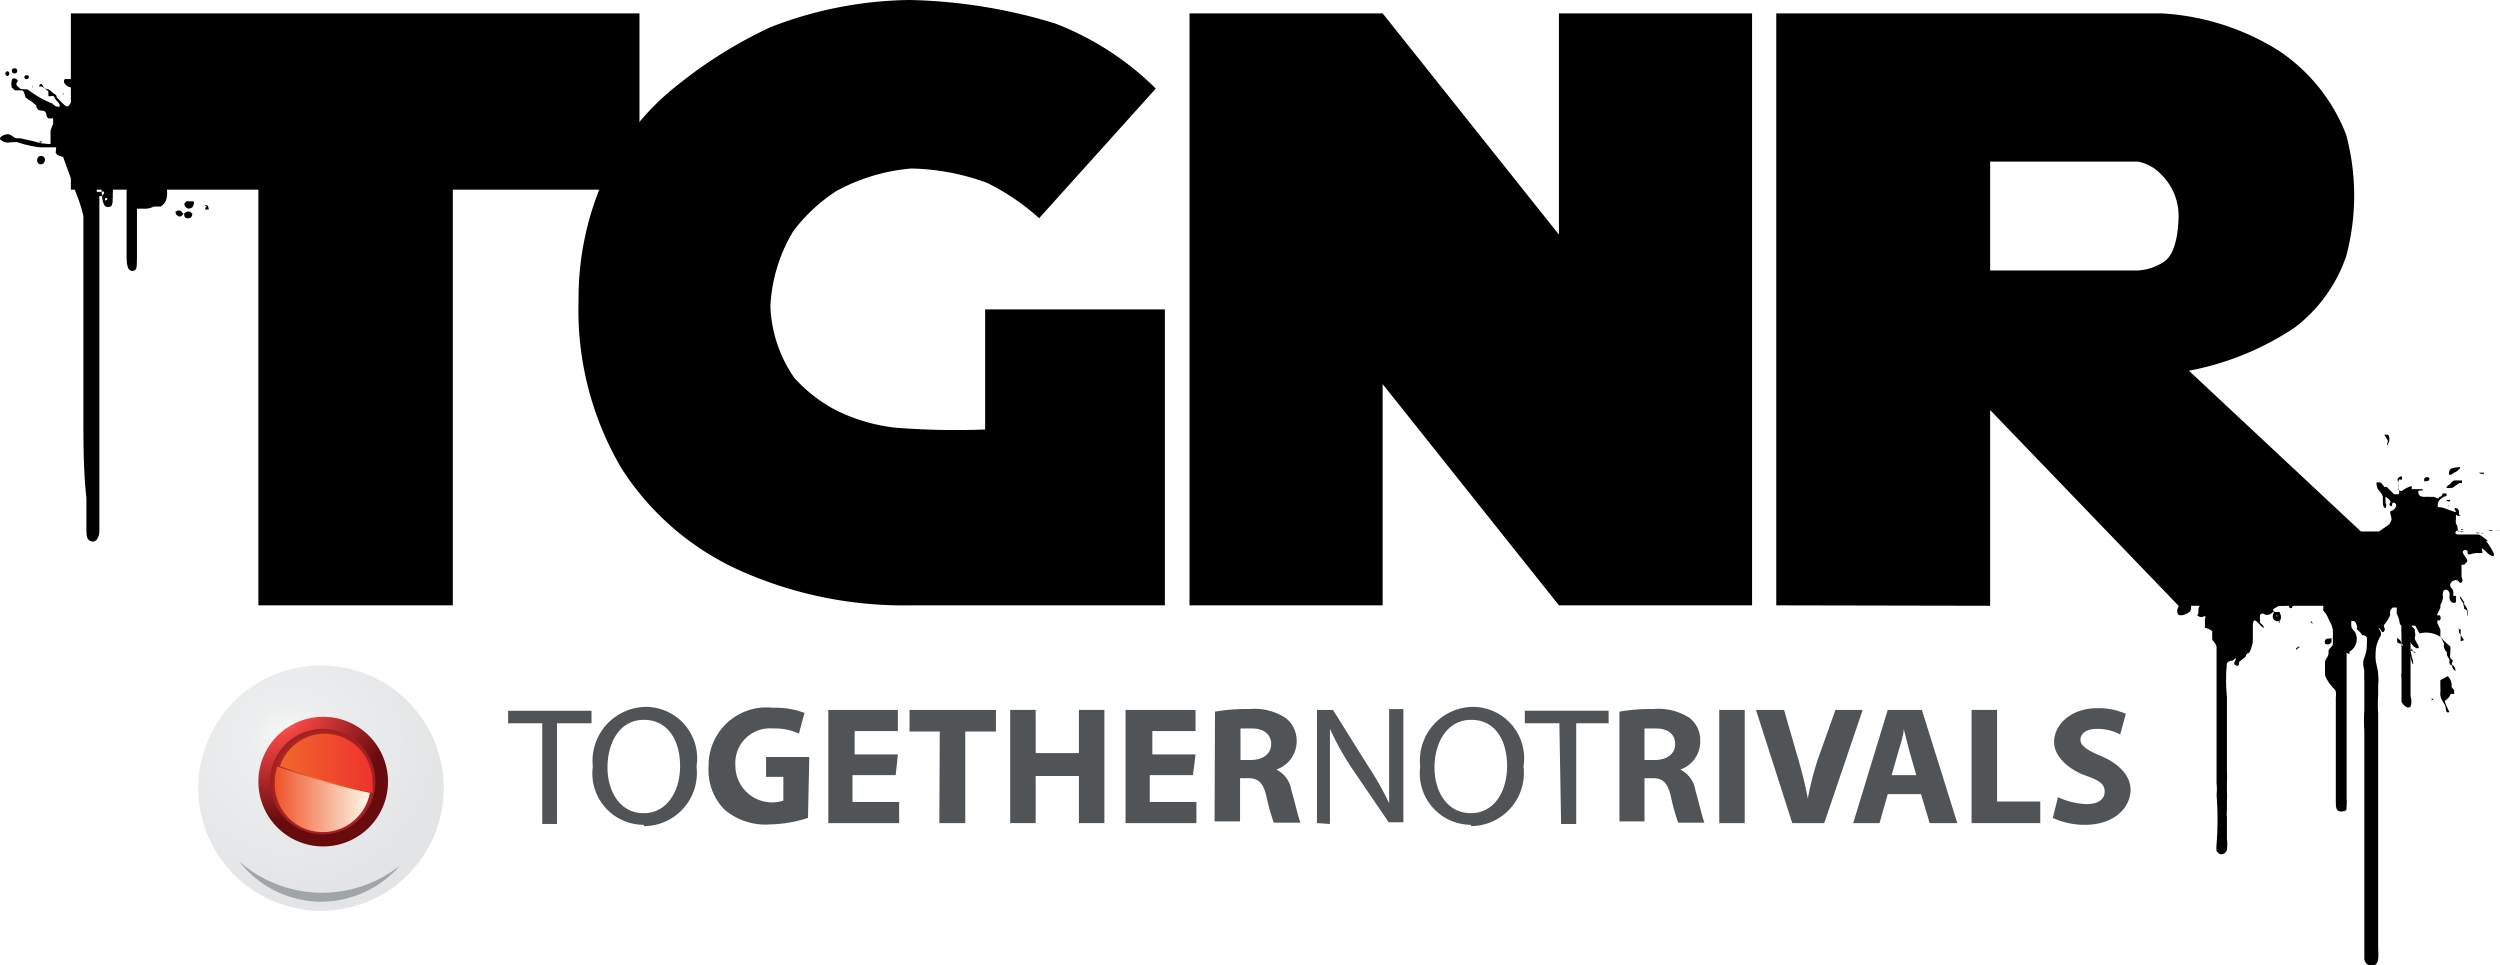
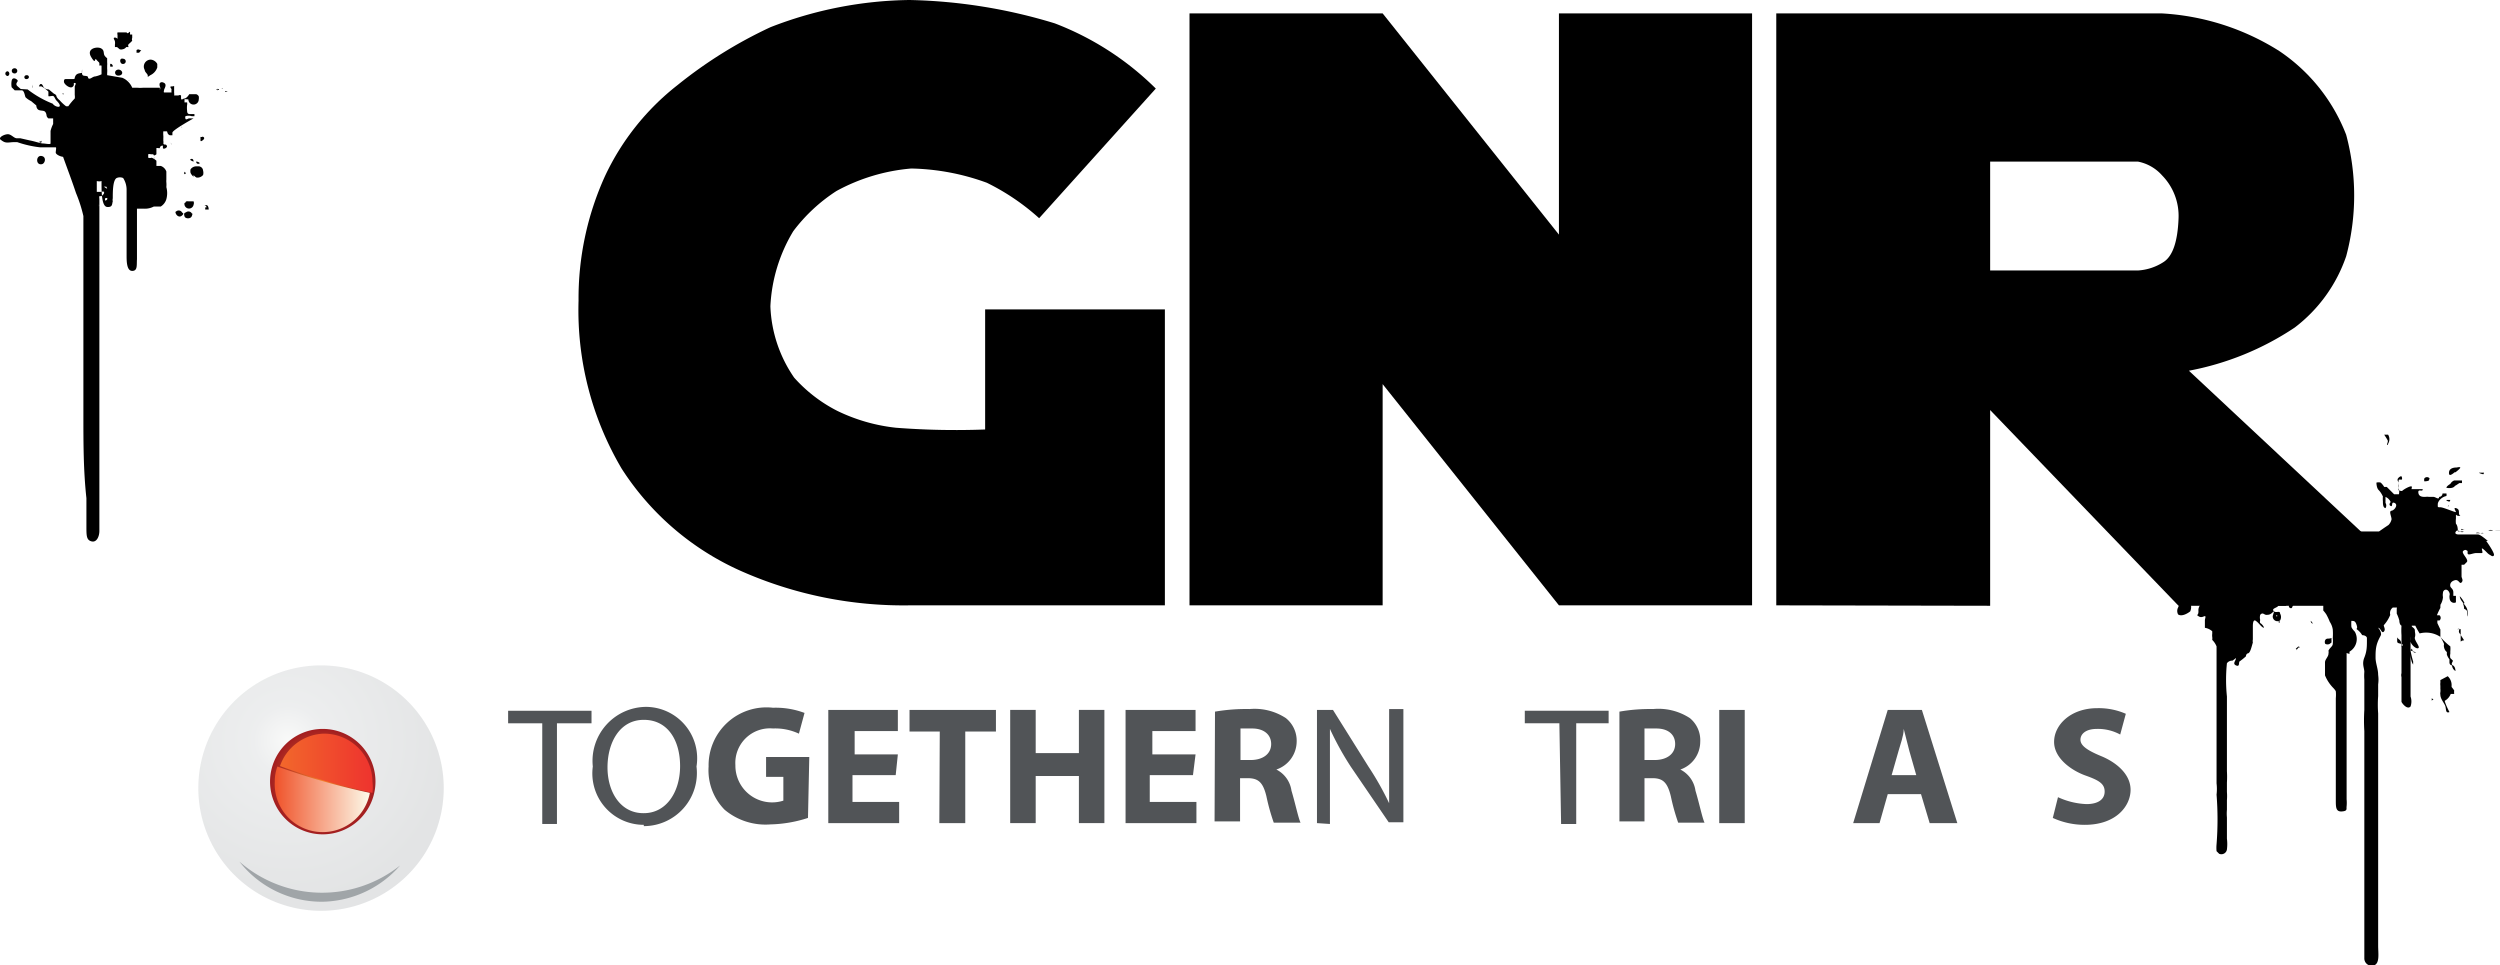
<svg xmlns="http://www.w3.org/2000/svg" id="Vrstva_1" data-name="Vrstva 1" viewBox="0 0 57.86 22.34">
  <defs>
    <style>.cls-1{opacity:0.39;fill:url(#radial-gradient);}.cls-2{fill:#a0a5a8;}.cls-3{fill:url(#radial-gradient-2);}.cls-4{fill:url(#radial-gradient-3);}.cls-5{fill:url(#linear-gradient);}.cls-6{fill:url(#linear-gradient-2);}.cls-7{fill:#515457;}.cls-8{fill-rule:evenodd;}</style>
    <radialGradient id="radial-gradient" cx="21.19" cy="42.4" r="3.72" gradientUnits="userSpaceOnUse">
      <stop offset="0.01" stop-color="#edeeec" />
      <stop offset="0.22" stop-color="#cfd2d4" />
      <stop offset="1" stop-color="#b6b9bb" />
    </radialGradient>
    <radialGradient id="radial-gradient-2" cx="20.72" cy="41.34" r="2.95" gradientUnits="userSpaceOnUse">
      <stop offset="0.01" stop-color="#f8abab" />
      <stop offset="0.35" stop-color="#ef4442" />
      <stop offset="1" stop-color="#670b0e" />
    </radialGradient>
    <radialGradient id="radial-gradient-3" cx="21.99" cy="43.35" r="1.22" gradientUnits="userSpaceOnUse">
      <stop offset="0" stop-color="#f5802b" />
      <stop offset="0.4" stop-color="#d65b27" />
      <stop offset="1" stop-color="#a21d20" />
    </radialGradient>
    <linearGradient id="linear-gradient" x1="20.88" y1="43.73" x2="23.11" y2="43.73" gradientUnits="userSpaceOnUse">
      <stop offset="0.01" stop-color="#f0542b" />
      <stop offset="1" stop-color="#fdfcec" />
    </linearGradient>
    <linearGradient id="linear-gradient-2" x1="20.88" y1="42.92" x2="23.11" y2="42.92" gradientUnits="userSpaceOnUse">
      <stop offset="0.01" stop-color="#f26a2b" />
      <stop offset="1" stop-color="#ee342e" />
    </linearGradient>
  </defs>
  <title>05</title>
  <path class="cls-1" d="M24.79,43.49A2.84,2.84,0,1,1,22,40.66,2.84,2.84,0,0,1,24.79,43.49Z" transform="translate(-14.52 -25.26)" />
  <path class="cls-2" d="M20.06,45.2a2.42,2.42,0,0,0,1.92.93,2.44,2.44,0,0,0,1.8-.84,2.9,2.9,0,0,1-3.72-.09Z" transform="translate(-14.52 -25.26)" />
-   <path class="cls-3" d="M22,44.85a1.5,1.5,0,1,1,1.5-1.5,1.5,1.5,0,0,1-1.5,1.5Z" transform="translate(-14.52 -25.26)" />
  <path class="cls-4" d="M23.21,43.35A1.22,1.22,0,1,1,22,42.13,1.22,1.22,0,0,1,23.21,43.35Z" transform="translate(-14.52 -25.26)" />
  <path class="cls-5" d="M20.88,43.35a1.11,1.11,0,0,0,2.2.26A16.09,16.09,0,0,1,20.94,43,1,1,0,0,0,20.88,43.35Z" transform="translate(-14.52 -25.26)" />
  <path class="cls-6" d="M22,42.24a1.11,1.11,0,0,0-1,.75,16.09,16.09,0,0,0,2.14.62,1.09,1.09,0,0,0,0-.26A1.12,1.12,0,0,0,22,42.24Z" transform="translate(-14.52 -25.26)" />
-   <path d="M29.32,25.57v4.08H25v9.62H20.5V29.65H16.16V25.57Z" transform="translate(-14.52 -25.26)" />
  <path d="M37.32,35.2V32.42h4.16v6.85H35.59a9.29,9.29,0,0,1-3.91-.79,6.34,6.34,0,0,1-2.77-2.37,7.21,7.21,0,0,1-1-3.89,6.84,6.84,0,0,1,.61-2.88,5.79,5.79,0,0,1,1.68-2.11,10.43,10.43,0,0,1,2.15-1.34,9.14,9.14,0,0,1,3.22-.63,12.31,12.31,0,0,1,3.36.54,6.73,6.73,0,0,1,2.34,1.51l-2.7,3a5.27,5.27,0,0,0-1.21-.82,5.38,5.38,0,0,0-1.75-.33,4.38,4.38,0,0,0-1.73.52,3.88,3.88,0,0,0-1,.93,3.69,3.69,0,0,0-.53,1.74A3.1,3.1,0,0,0,32.9,34a3.4,3.4,0,0,0,1,.77,4.11,4.11,0,0,0,1.36.39A18,18,0,0,0,37.32,35.2Z" transform="translate(-14.52 -25.26)" />
  <path d="M42.05,39.27V25.57h4.47l4.08,5.12V25.57h4.47v4.08h0v9.62H50.6l-4.08-5.12v5.12Z" transform="translate(-14.52 -25.26)" />
  <path d="M55.63,39.27V25.57h8.92a5.68,5.68,0,0,1,2.72.87,4.12,4.12,0,0,1,1.55,1.94,5.43,5.43,0,0,1,0,2.81,3.49,3.49,0,0,1-1.19,1.65,6.6,6.6,0,0,1-2.45,1L71,39.28H64.94l-4.36-4.53v4.53ZM60.58,29v2.52H64a1.22,1.22,0,0,0,.6-.2c.21-.14.32-.48.34-1a1.34,1.34,0,0,0-.38-1A1,1,0,0,0,64,29Z" transform="translate(-14.52 -25.26)" />
  <path class="cls-7" d="M27.07,42h-.79v-.29h1.93V42h-.8v2.33h-.34Z" transform="translate(-14.52 -25.26)" />
  <path class="cls-7" d="M29.42,44.35A1.19,1.19,0,0,1,28.24,43a1.25,1.25,0,0,1,1.22-1.38A1.19,1.19,0,0,1,30.64,43a1.23,1.23,0,0,1-1.22,1.38Zm0-.27c.53,0,.84-.5.84-1.09s-.28-1.07-.84-1.07-.84.53-.84,1.1.3,1.06.83,1.06Z" transform="translate(-14.52 -25.26)" />
  <path class="cls-7" d="M33.22,44.19a3,3,0,0,1-.87.15A1.47,1.47,0,0,1,31.29,44a1.3,1.3,0,0,1-.37-1,1.34,1.34,0,0,1,1.49-1.36,1.9,1.9,0,0,1,.73.12l-.13.48a1.29,1.29,0,0,0-.6-.12.8.8,0,0,0-.87.85.85.85,0,0,0,1.11.82v-.55h-.4v-.46h1Z" transform="translate(-14.52 -25.26)" />
  <path class="cls-7" d="M35.25,43.2h-1v.62h1.08v.49H33.69V41.69H35.3v.49h-1v.54h1Z" transform="translate(-14.52 -25.26)" />
  <path class="cls-7" d="M36.27,42.19h-.7v-.5h2v.5h-.71v2.12h-.6Z" transform="translate(-14.52 -25.26)" />
  <path class="cls-7" d="M38.49,41.69v1h1v-1h.59v2.62h-.59V43.22h-1v1.09H37.9V41.69Z" transform="translate(-14.52 -25.26)" />
  <path class="cls-7" d="M42.13,43.2h-1v.62h1.08v.49H40.57V41.69h1.62v.49h-1v.54h1Z" transform="translate(-14.52 -25.26)" />
  <path class="cls-7" d="M42.64,41.73a4.27,4.27,0,0,1,.8-.06,1.32,1.32,0,0,1,.84.21.67.67,0,0,1,.25.55.69.69,0,0,1-.47.64h0a.65.65,0,0,1,.35.49c.09.3.16.64.21.74H44a4.74,4.74,0,0,1-.17-.61c-.08-.33-.19-.42-.44-.42h-.17v1h-.59Zm.59,1.12h.23c.3,0,.48-.15.48-.37s-.17-.36-.44-.36h-.27Z" transform="translate(-14.52 -25.26)" />
  <path class="cls-7" d="M45,44.31V41.69h.37L46.19,43a6.87,6.87,0,0,1,.48.85h0c0-.36,0-.67,0-1.08v-1.1H47v2.62h-.34L45.78,43a6.9,6.9,0,0,1-.48-.87h0c0,.33,0,.65,0,1.08v1.12Z" transform="translate(-14.52 -25.26)" />
-   <path class="cls-7" d="M48.56,44.35A1.19,1.19,0,0,1,47.39,43a1.24,1.24,0,0,1,1.21-1.38A1.19,1.19,0,0,1,49.78,43a1.23,1.23,0,0,1-1.21,1.38Zm0-.27c.54,0,.84-.5.84-1.09s-.27-1.07-.83-1.07-.85.53-.85,1.1.3,1.06.84,1.06Z" transform="translate(-14.52 -25.26)" />
  <path class="cls-7" d="M50.61,42h-.8v-.29h1.94V42H51v2.33h-.35Z" transform="translate(-14.52 -25.26)" />
  <path class="cls-7" d="M52,41.73a4.11,4.11,0,0,1,.78-.06,1.33,1.33,0,0,1,.85.21.66.66,0,0,1,.24.55.68.68,0,0,1-.46.64h0a.65.65,0,0,1,.35.49c.09.3.16.64.21.74h-.61a4.74,4.74,0,0,1-.17-.61c-.08-.33-.19-.42-.43-.42h-.18v1H52Zm.58,1.12h.23c.3,0,.48-.15.48-.37s-.16-.36-.44-.36h-.27Z" transform="translate(-14.52 -25.26)" />
  <path class="cls-7" d="M54.9,41.69v2.62h-.59V41.69Z" transform="translate(-14.52 -25.26)" />
-   <path class="cls-7" d="M56,44.31l-.84-2.62h.65l.32,1.11a9.22,9.22,0,0,1,.23.94h0a7,7,0,0,1,.24-.93L57,41.69h.63l-.89,2.62Z" transform="translate(-14.52 -25.26)" />
  <path class="cls-7" d="M58.21,43.64l-.19.67h-.61l.8-2.62H59l.82,2.62h-.64l-.2-.67Zm.66-.44-.16-.56-.13-.51h0c0,.16-.08.36-.12.51l-.16.56Z" transform="translate(-14.52 -25.26)" />
-   <path class="cls-7" d="M60.15,41.69h.59v2.12h1v.5H60.15Z" transform="translate(-14.52 -25.26)" />
  <path class="cls-7" d="M62.15,43.71a1.73,1.73,0,0,0,.66.16c.27,0,.42-.11.42-.29s-.13-.26-.44-.37-.73-.39-.73-.78.38-.78,1-.78a1.56,1.56,0,0,1,.66.13l-.13.48a1.08,1.08,0,0,0-.54-.13c-.26,0-.38.12-.38.25s.14.24.48.38.68.41.68.78-.33.81-1.06.81a1.77,1.77,0,0,1-.74-.16Z" transform="translate(-14.52 -25.26)" />
  <path class="cls-8" d="M67.8,38.44s0,.09.06.07S67.84,38.42,67.8,38.44Zm-.74-.06s0,.06.08.08l.12,0h.07c.06,0,.13,0,.18,0l.1,0a.13.13,0,0,1,.1,0,.07.07,0,0,1,0-.09s0-.09,0-.14,0,0,0-.06a.09.09,0,1,0-.1-.15s0,.06,0,.08-.1,0-.13,0,0,0,0,0l-.07,0c-.06,0-.13,0-.2,0v0s-.06,0-.07,0-.08.07-.13.1a.15.15,0,0,1,0,.07C67,38.29,67,38.34,67.06,38.38Zm.69.1s0,0,0,0S67.77,38.45,67.75,38.48Zm1.32-2.24s0,0,0,0S69.05,36.26,69.07,36.24Zm-2,2.78v0s0,0,.07,0A.08.08,0,0,0,67.08,39Zm-.87-.62c.05.08.17,0,.11-.09S66.16,38.34,66.21,38.4Zm5-1.45s0,0,0,0h0S71.19,36.94,71.17,37ZM67,39s0,0,0,0S67,39.05,67,39Zm2.12-3.44s0,0,0,0A0,0,0,1,0,69.14,35.6Zm-1.93,3.25a.08.08,0,0,0,.08,0s0,0,0,0,0-.07,0-.1-.16-.07-.2,0A.1.1,0,0,0,67.21,38.85ZM72,37.6a.07.07,0,0,0-.06,0s-.08,0-.12,0h0C71.87,37.56,71.92,37.62,72,37.6Zm-.65-1.41s.12-.09.11-.11-.07,0-.09,0-.16,0-.17.11S71.27,36.24,71.33,36.19Zm0,.31s0,0,.09-.06h.06l0,0h0a0,0,0,0,0,0-.06s-.13,0-.18,0h0a.18.18,0,0,0-.09.08s0,0,0,0-.09.05-.09.09h0C71.26,36.57,71.32,36.54,71.34,36.5Zm.14,1a.13.13,0,0,0,.08,0S71.51,37.52,71.48,37.53Zm.52-1.3s-.08,0-.11,0S72,36.25,72,36.23Zm-1.26.13a.08.08,0,0,0-.12,0,.11.11,0,0,0,0,.07S70.75,36.4,70.74,36.36Zm.48.5s0,0-.07,0S71.22,36.89,71.22,36.86Zm-1.44-1.3a.2.2,0,0,0,0-.21s-.09,0-.09,0,.06.09.08.13S69.74,35.56,69.78,35.56ZM66.2,38.29s0,0,0,0S66.19,38.31,66.2,38.29Zm1,1.21c0,.06.06,0,0,0Zm4.9-1.72c-.06-.05-.19-.16-.24-.15l-.07,0h-.22l0,0c-.06,0-.1,0-.15,0s0,0,0,0-.11,0-.06-.07.12.06.18,0,0,0,0,0a0,0,0,0,0,0,0h0c-.06,0-.09,0-.12,0s0-.11-.06-.18a.53.53,0,0,1,0-.12s0,0,0-.06,0,0,.07,0,0,0,0-.06,0-.1-.07-.12,0,.07,0,.09S71.07,37,71,37s-.06,0-.06-.07.09-.17.2-.19a.14.14,0,0,0,0-.06s-.06,0-.09,0a.08.08,0,0,1-.08.08c0,.08-.08,0-.13,0h0l-.1,0a.32.32,0,0,0-.09,0c-.06,0-.15,0-.16-.1s.11,0,.1-.08l-.09,0a0,0,0,0,0,0,0s-.14,0-.16,0,0,0,0-.05-.18.05-.21.08-.07,0-.09,0,0-.1,0-.15l0,0a.15.15,0,0,1,0-.1s.08,0,.07,0a.09.09,0,0,0,0-.05s0-.06-.07,0,0,.1,0,.15a.17.17,0,0,0,0,.12.25.25,0,0,1,0,.12s-.09,0-.11,0,0,0,0,0-.07-.07-.11-.11,0,0-.06-.06l-.06,0a.44.44,0,0,0-.08-.1.17.17,0,0,0-.1,0s0,.12.05.17.08.11.1.15l0,0a.52.52,0,0,0,0,.11c0,.06,0,.15.06.16a.11.11,0,0,0,0-.12s0-.1,0-.14a.23.23,0,0,1,.12.12s-.06.06,0,.09,0-.11.09-.07,0,.17-.07.18,0,.13,0,.2a.27.27,0,0,1-.07.13l-.09.06-.13.09s-.09,0-.14,0H69.1l-.09,0s-.07,0-.11,0-.05.08-.1.08.15-.15.1-.22-.1,0-.12.07-.11,0-.15.09a.51.51,0,0,0-.11.22.22.22,0,0,1-.18,0c-.08,0-.15,0-.23,0s-.13,0-.1,0,0,0,.07,0a1.71,1.71,0,0,0,.32,0s.09,0,.13,0a.11.11,0,0,0,.08,0l0,0s0,0,0,0,0,0-.09,0,.06,0,.07.07,0,.06-.08.08,0,0,0,.05l0,0a.7.7,0,0,0,0,.14s-.06,0,0,0,0,0,.06,0,0,0,0,.07.07,0,.11.06h0s0,0,0,0,0,0-.06,0,0,0,.08.07,0,.07-.08.08-.1,0-.16,0,0,0,0,.06,0,0-.08.06a.08.08,0,0,1,0,0l-.12,0,0,0-.07,0s0,.06,0,.07-.07,0-.11,0l0,0s-.09,0-.11-.07,0-.06,0-.06.09.12,0,.17a.46.46,0,0,1-.1,0,.75.75,0,0,0-.13.06,1,1,0,0,1-.09.1l-.1,0a.2.2,0,0,0-.13,0s-.1.06-.16.06,0,.05,0,.07-.07,0-.11,0,0,.05-.06.05-.06-.07-.1-.05a.23.23,0,0,1-.13-.17s-.07,0-.09,0,.06-.07.08-.11a.33.33,0,0,0,0-.14s-.08-.06-.13-.08a.13.13,0,0,0,0-.12.14.14,0,0,0-.19,0s0,.05,0,.08,0,0,0,.06a.57.57,0,0,1-.13,0s-.08,0-.11,0,.14,0,.2,0,0,.08,0,.12a.08.08,0,0,1,0,0,1,1,0,0,1,.07.25s-.08.07-.14.07a.14.14,0,0,1-.07.06.23.23,0,0,0-.12,0,.16.16,0,0,0-.07.07s0,0,0,.06-.12,0-.18,0a2,2,0,0,1-.23.06c-.14-.12-.36.1-.35.24s-.07.08,0,.13.12,0,.15,0,0,.06,0,.1,0,.08,0,.11l0,0s0,0,0,.06,0,0,0,0a.34.34,0,0,1,.17.08.08.08,0,0,1,0,0v0s0,0,0,.06a.25.25,0,0,0,0,.07.25.25,0,0,1,0,.07.44.44,0,0,1,.1.15s0,.12,0,.18,0,.29,0,.37,0,.39,0,.56V42c0,.07,0,.16,0,.23,0,.24,0,.46,0,.69v.47a1.1,1.1,0,0,1,0,.26,7.4,7.4,0,0,1,0,1.15.85.85,0,0,0,0,.16l.06.06a.13.13,0,0,0,.18-.1,1,1,0,0,0,0-.25c0-.12,0-.27,0-.37v-.12a1,1,0,0,1,0-.18s0-.08,0-.11v-.11a1.23,1.23,0,0,0,0-.19s0-.08,0-.12v-.1a2.26,2.26,0,0,0,0-.26s0,0,0,0,0-.3,0-.43V42c0-.22,0-.41,0-.62a3.74,3.74,0,0,1,0-.77.15.15,0,0,1,.13-.06l.08-.06,0,0c0,.06-.09.13,0,.17s.06-.06.08-.09a1.58,1.58,0,0,0,.15-.12s0-.06.05-.07.08-.15.11-.25a.17.17,0,0,1,0-.07s0-.07,0-.1,0-.07,0-.1,0-.06,0-.1,0-.18.07-.13.1.11.16.15,0-.07-.06-.1a.11.11,0,0,1,0-.07.24.24,0,0,1,0-.12c.06-.07.09,0,.14,0s.09,0,.15-.06,0,.06,0,.1a.11.11,0,0,0,.17.09.16.16,0,0,0,0-.16c0-.08-.1,0-.15-.06s.08-.07.11-.12,0,0,0,0l.09,0s0,0,.07,0,0,0,0-.05.09-.06.11,0,0,0,0,0,0,0,0,0,0,0,0,0-.06.07,0,.1.05-.05.08-.07A1,1,0,0,0,68,39.1c0-.06,0-.12.11-.1a.27.27,0,0,0,.1.16.21.21,0,0,1,.08.06s0,.11,0,.17a.71.71,0,0,1,.07.09,1.38,1.38,0,0,1,.08.17.45.45,0,0,1,.07.18,1.41,1.41,0,0,1,0,.2.56.56,0,0,1,0,.13c0,.06-.07.09-.1.16a.17.17,0,0,1,0,.07c0,.07-.08.13-.08.2s0,.11,0,.17,0,.09,0,.13a.9.9,0,0,0,.18.28s.06.06.07.09a.85.85,0,0,1,0,.16v.51c0,.46,0,.88,0,1.35,0,.15,0,.34,0,.5s0,.27.14.26.1-.06.11-.12a.86.86,0,0,0,0-.16v-.17c0-.37,0-.75,0-1.13s0-.87,0-1.28c0-.22,0-.42,0-.63,0,0,0-.12,0-.16s0,0,.07,0a.09.09,0,0,1,0-.05.34.34,0,0,0,.12-.46s-.08-.08-.08-.12a.93.93,0,0,1,0-.13l0,0c.06,0,.09,0,.12.09s0,.08,0,.1a.44.44,0,0,1,.13.14s.09,0,.11.06l0,.05c0,.15,0,.26-.06.41s0,.24,0,.33a1.15,1.15,0,0,0,0,.18c0,.12,0,.24,0,.36s0,.23,0,.34a4,4,0,0,0,0,.49v.27c0,.37,0,.73,0,1.1,0,.08,0,.15,0,.22s0,.26,0,.37v.14c0,.11,0,.22,0,.33,0,.43,0,.92,0,1.33s0,.81,0,1.16c0,.14,0,.23,0,.35a.17.17,0,0,0,.23.15c.13-.05.09-.28.09-.45s0-.45,0-.67v-.38c0-.36,0-.66,0-1s0-.38,0-.56,0-.17,0-.25,0-.22,0-.33,0-.33,0-.5,0-.13,0-.2,0-.17,0-.27c0-.27,0-.55,0-.82v-.4a2.71,2.71,0,0,1,0-.4l0-.27a.78.78,0,0,0,0-.22c0-.14-.06-.27-.06-.4s0-.25.06-.39.08-.12.06-.2a.33.33,0,0,0-.06-.1c.06,0,.08.14.13.09s0-.11,0-.15a.79.79,0,0,0,.15-.24.16.16,0,0,1,.06-.17s.08,0,.09,0,0,0,0,.06,0,.05,0,.08v0a1,1,0,0,1,.06.16s0,.1.05.12a0,0,0,0,0,0,0,1.64,1.64,0,0,0,0,.22s0,.11,0,.17c0,.23,0,.46,0,.71a.16.16,0,0,0,0,.09s0,.06,0,.09v0c0,.14,0,.26,0,.4s0,.06,0,.08.13.2.21.11a.35.35,0,0,0,0-.23v-.38c0-.15,0-.31,0-.47V40.4s0,0,0,0,0,.16.06.24h0s0,0,0-.07a2.27,2.27,0,0,1-.06-.25s0,0,0,0a.08.08,0,0,0,0,0c0-.11,0-.22,0-.33a.76.76,0,0,1,0,.11c0,.07.13.19.18.16s-.1-.18-.08-.25,0-.1,0-.16-.09-.08-.07-.11h.08a1.8,1.8,0,0,0,.1.18A.6.6,0,0,1,71,40a1.09,1.09,0,0,1,.08.15.09.09,0,0,1,0,.05s0,0,0,0,0,.1.07.15l0,.06a.39.39,0,0,0,.06.11s0,.06,0,.07,0,.06.06.07a.16.16,0,0,0,.08.13s0-.1-.06-.13,0-.08,0-.11l-.06-.06a.23.23,0,0,1,0-.1l0-.06s0,0,0,0l0,0a.49.49,0,0,0,0-.11A1.51,1.51,0,0,1,71,40L71,39.83l-.07-.15,0-.06h0s0,0,.05,0,0,0,0,0a.08.08,0,0,0,0-.12s0,0,0,0l0,0v0l-.06,0h0a1.3,1.3,0,0,1,.08-.17s0,0,0-.07a.39.39,0,0,0,.06-.18.28.28,0,0,1,0-.1l0,0a.06.06,0,0,1,0,0c0-.07.1-.12.15,0a.1.1,0,0,1,0,.07l0,0c0,.05,0,.12.06.15a.09.09,0,0,0,.09,0s0-.11,0-.15l-.06,0s0,0,0-.08-.06-.1-.07-.14,0-.11.1-.14.11.1.16.05,0-.1,0-.14,0-.07,0-.12,0-.11,0-.15h.06s0,0,.06-.06-.14-.21-.08-.26.08,0,.1,0l0,.05c0,.07.12,0,.2,0s.1,0,.13,0,0-.07,0-.1.08.05.12.09a.28.28,0,0,0,.08.06s.06.05.08,0S72.07,37.79,72.06,37.78Zm-.54,1.44a.57.57,0,0,0-.11-.16c0,.1.14.2.17.3s0,.19,0,.16,0,0,0-.06,0-.08-.07-.11A.35.35,0,0,0,71.52,39.22Zm-5.24-.14s0,0,0-.07-.1,0-.08.06Zm5,2.24a.31.31,0,0,1,0-.08.81.81,0,0,0-.06-.08s0,0,0-.06a.28.28,0,0,0-.09-.19S71,41,71,41s0,0,0,.06a.25.25,0,0,0,0,.07v.07a.35.35,0,0,1,0,.08.13.13,0,0,0,0,.06c0,.09.08.18.11.25s0,.19.1.15,0,0,0,0-.09-.17-.11-.26A.31.31,0,0,0,71.24,41.32Zm.15-1.5s0,.06,0,.1l0,.1,0,0s0,0,0,.06,0,0,.08,0,0,0,0,0-.07-.11-.11-.17S71.49,39.79,71.39,39.82Zm-6.48-.61a.39.39,0,0,0-.06.11.17.17,0,0,0,0,.16c.07.05.19,0,.28-.07a.24.24,0,0,0,0-.2A.14.14,0,0,0,64.91,39.21Zm3.36-1.36a0,0,0,0,0,0,0C68.16,37.84,68.25,37.92,68.27,37.85Zm4-.31a0,0,0,0,1,0,0h-.13a.11.11,0,0,0-.11,0h.14a1.23,1.23,0,0,0,.2,0S72.33,37.54,72.31,37.54Zm-3.85.81s0,0,0,0A.05.05,0,0,0,68.46,38.35Zm.15-.19a0,0,0,0,0,0,0h0A0,0,0,0,0,68.61,38.16Zm-.91,2.09s0-.06-.06,0,0,0,0,.07,0,.07,0,0S67.72,40.28,67.7,40.25Zm.44,0s0,0,0,0S68.15,40.28,68.14,40.29ZM68,39.63s0,.06.05.06,0,0,0,0S68,39.62,68,39.63Zm-.72,0s0,.05,0,.05S67.26,39.65,67.24,39.66Zm1.2.5s0-.06,0-.09,0,0-.08,0-.08.08-.07.11S68.42,40.18,68.44,40.16Zm1.86.15s0-.06,0-.05,0,.16.1.13,0,0,0,0S70.32,40.32,70.3,40.31ZM70,40A.1.1,0,0,0,70,40s0,0,0,.07,0,.07.09.09,0,.07,0,.06,0,0,0-.08S70,40.05,70,40Zm.8,1.42s0,.08,0,.06S70.89,41.43,70.84,41.45Z" transform="translate(-14.52 -25.26)" />
  <path class="cls-8" d="M17.76,26.92h0S17.77,26.91,17.76,26.92Zm0-.5a.06.06,0,0,0-.08,0s0,0,0,.06a0,0,0,0,0,.06,0A0,0,0,0,0,17.79,26.42Zm-.27.71h0s0,0,0,0S17.51,27.12,17.52,27.13Zm1.78,2.93s0,0,0,.05a0,0,0,0,0,.08,0s0-.12-.07-.1S19.3,30,19.3,30.06Zm-.11-1.63s0,.05,0,.07,0,.05.06,0S19.22,28.41,19.19,28.43Zm.49-1.11s0,0,0,0S19.66,27.3,19.68,27.32Zm-.12,0c0,.06.09,0,.05,0S19.55,27.3,19.56,27.34ZM19.29,29s0,0,0,0S19.29,29,19.29,29Zm.44-1.61a0,0,0,0,0,.06,0S19.72,27.35,19.73,27.39Zm-2.29-.75s0,0,0,0S17.42,26.62,17.44,26.64Zm-2.17.63s0-.05,0-.05S15.25,27.35,15.27,27.27Zm1.65-1.12h0S16.91,26.15,16.92,26.15Zm-2.06.69c-.09,0-.09.12,0,.12A.06.06,0,1,0,14.86,26.84Zm-.16.07c-.07,0-.08.1,0,.11A.06.06,0,0,0,14.7,26.91Zm.44.09c-.08,0-.07.1,0,.09S15.2,27,15.14,27Zm2.13-.13c-.12,0-.11.15,0,.14S17.37,26.89,17.27,26.87Zm.31-.67a.07.07,0,0,1,0-.06.05.05,0,0,0,0,0s0-.06,0-.08l-.05,0s0,0,0,0,0,0,0,0,0,0,0-.05-.05.06-.08,0a0,0,0,0,0,0,0s-.05,0-.08,0,0,0-.05,0,0,0,0,0l0,0s-.05,0-.08,0a.11.11,0,0,0,0,.06s0,0,0,.06,0,0-.06,0,0,.06,0,.09a.2.2,0,0,1,0,.07s0,0,0,.06,0,0,0,0l0,0s0,0,.05,0l0,0h0s0,0,.06.05a.11.11,0,0,0,.07,0,.07.07,0,0,0,0,0s0,0,0,0,0,0,0,0a.12.12,0,0,0,.08-.05s0,0,0,0,0,0,.06,0,0,0,0,0a.05.05,0,0,1,0-.07S17.58,26.21,17.58,26.2Zm-.21.54a.06.06,0,0,0,0-.12C17.27,26.59,17.29,26.75,17.37,26.74Zm-.3,0a0,0,0,0,0,0,.06.09.09,0,0,0,.05,0C17.15,26.82,17.12,26.72,17.07,26.74ZM17,26.41s0,0,0,0S17,26.39,17,26.41Zm1.16.41s0-.06,0-.08a.19.19,0,0,0-.15-.1.16.16,0,0,0-.14.24c0,.05.07.09.07.13s0,.08,0,.09,0-.05,0-.06L18,27A.3.3,0,0,0,18.16,26.82Zm0,2h0S18.18,28.86,18.18,28.86Zm.84.49a.2.2,0,0,0,.07.06h0a.17.17,0,0,0,.15-.06.18.18,0,0,0,0-.1s0,0,0,0,0-.08-.09-.1l-.06,0a.16.16,0,0,0-.14.07.19.19,0,0,0,0,.08A.24.24,0,0,0,19,29.35Zm-.92-.42v0S18.09,28.93,18.1,28.93Zm-1.1.69s-.07,0-.06,0S17,29.64,17,29.62Zm-.07.08s0,0,0,0S16.94,29.71,16.93,29.7Zm1.56-1.1s0,0,0,0S18.49,28.62,18.49,28.6Zm.24-.38s0,0,0,0,0,0,0,0S18.75,28.24,18.73,28.22ZM16,27.44s.09,0,0,0S16,27.41,16,27.44Zm-.58,1.1s0,0,0,0,0,0,0,0,.06.05.06,0,0,0-.05,0,0,0,0,0Zm1.24-1.69h0s0,0,0,0l0,0Zm.29,3,0,0a0,0,0,0,0,0,.05s0,0,0,0v0s.07,0,.05-.06Zm1.84.34a.08.08,0,0,0,0,.07c0,.06.14.08.17,0s0-.05,0-.06A.09.09,0,0,0,18.83,30.17Zm0-.9c.06,0,0-.07,0-.05A0,0,0,0,0,18.78,29.27Zm0,.67s0,0,0,0A.08.08,0,0,0,19,30a.11.11,0,0,0,0-.08s0,0-.06,0h0l-.05,0S18.81,29.91,18.82,29.94ZM19,29s0,.05,0,0h0s0-.08-.06-.06S19,29,19,29Zm.06,0a0,0,0,0,0,0,0s0,.06.06.05S19.1,29,19.07,29Zm-4.55-.53s.06.06.12.08.14,0,.2,0,.06,0,.09,0a2.44,2.44,0,0,0,.53.12l.13,0s.06,0,.08,0,.13,0,.15,0,0,.08,0,.12.09.09.17.1c.1.28.2.54.3.84a3.27,3.27,0,0,1,.17.53v0c0,.19,0,.39,0,.59v1.39c0,.43,0,.87,0,1.31s0,.88,0,1.32c0,.64,0,1.28.07,1.92,0,.23,0,.43,0,.65s0,.32.12.35.18-.12.18-.24,0-.11,0-.17c0-.33,0-.71,0-1.08,0-.18,0-.35,0-.53s0-.63,0-.93c0-.12,0-.23,0-.34,0-.62,0-1.27,0-1.89v-.17c0-.25,0-.49,0-.73,0-.44,0-.92,0-1.38,0-.14,0-.29,0-.42h0s0,0,0-.05a.14.14,0,0,1,0-.06l.05,0s0,0,0,0,0,0,0,0,.09-.07.05-.1,0,0-.05,0,0,0,0,0,0,0-.05,0,0,0,0,0-.05,0-.06,0a.06.06,0,0,0,0,0s0,0,0,0h0s0-.06,0-.09h0a.09.09,0,0,0,0,0c0-.05,0-.1,0-.16a.2.2,0,0,0,.11,0s0,.05,0,.06l0,0a0,0,0,0,0,0,0h0c0,.18,0,.53.13.54s.11-.07.13-.13a.15.15,0,0,1,0-.07c0-.15,0-.42.09-.47a.19.19,0,0,1,.15,0,.5.5,0,0,1,.08.26c0,.12,0,.24,0,.38,0,.36,0,.81,0,1.15,0,.13,0,.36.13.36s.1-.14.11-.27c0-.36,0-.79,0-1.17l.06,0h.11a.44.44,0,0,0,.22-.05l.07,0,.09,0a.3.3,0,0,0,.13-.17.53.53,0,0,0,0-.28l0,0a.61.61,0,0,0,0-.11.33.33,0,0,1,0-.06l0-.05s0,0,0-.06,0-.06,0-.08a.21.21,0,0,0-.13-.13h-.1s0,0,0-.06,0,0,0-.06a.34.34,0,0,0-.11-.07.12.12,0,0,1-.08,0l0-.08h0a.09.09,0,0,1,.06,0l.06,0s0,.06.07,0,0,0,0,0v0l0,0s0,0,0,0,0,0,0,0,0,0,0,0,0,0,0,0,0-.05,0-.07,0-.06,0-.07.05,0,.07,0,0-.06.08-.06h0s0,0,0,.05.12,0,.09-.05-.06,0-.08-.05a.14.14,0,0,0,0-.06s0,0,0-.06a.35.35,0,0,0,0-.06.54.54,0,0,1,0-.1l0,0s.06,0,.08,0,0,.06.07.09h0a0,0,0,0,1,0,0,0,0,0,0,0,.06,0s0,0,0-.06S19,28,19,28s-.07,0-.1,0-.08.05-.09,0,0,0,0-.05h0a.24.24,0,0,1,.15,0,.06.06,0,0,1,0,0s0,0,.06,0a0,0,0,0,0,0-.05s-.07,0-.1,0-.07,0-.07-.08l0,0a.59.59,0,0,1,0-.13.15.15,0,0,0,0-.06s0,0,0,0,0,0,0,0a0,0,0,0,0,0,0h-.06s0-.06,0-.07.06,0,.09,0l0,0a.12.12,0,0,0,.24,0,.2.2,0,0,0,0-.07.1.1,0,0,0-.06-.05H19l-.05,0s0,0,0,0l-.05,0h0s-.05.09-.11.1-.06.05-.08,0v0a.06.06,0,0,0,0,0l0,0s0-.05,0-.07a.05.05,0,0,0-.06,0s-.09,0-.1,0,0,0,0,0a.15.15,0,0,0,0-.06s0,0,0-.08,0-.05,0-.07,0,0-.06,0,0,.05,0,.07a.25.25,0,0,0,0,.07l-.06,0s-.09,0-.11,0,0-.06,0-.07.07-.11,0-.15-.09,0-.1,0a.11.11,0,0,0,0,.08s0,0,0,0a.06.06,0,0,1,0,0s0,0,0,0a.09.09,0,0,1,0,.08,0,0,0,0,1,0,0s0,0,0-.05h-.2s-.07,0-.11,0h-.07a.8.8,0,0,1-.15,0l0,0h0a0,0,0,0,0-.05,0h-.06a.43.43,0,0,0-.23-.23S17,27,17,27s0,0,0-.05a.54.54,0,0,0,0-.1s0,0,0-.07a.45.45,0,0,0,0-.08s0-.05,0-.08,0,0-.05-.06,0-.13-.09-.18-.35,0-.23.2.07,0,.12.06.07.06.07.09v.05a.06.06,0,0,1,.05,0s0,.16,0,.2a.66.66,0,0,1-.15.05c-.05,0-.1.06-.14.05s0-.05-.06-.06-.09,0-.1-.05,0-.11,0-.1,0,.05,0,.07-.11,0-.15.07,0,.07-.05.08,0,0,0,0,0,0-.06,0-.06,0-.1,0-.06,0-.06.06.14.17.2.12,0-.09.05-.09,0,.06,0,.09,0,.05,0,.07,0,0,0,.05,0,.05,0,.07a.24.24,0,0,1,0,.08l0,0a1.43,1.43,0,0,0-.15.18l-.05,0a1,1,0,0,1-.15-.14.27.27,0,0,1-.07-.08s0-.05-.06-.07l-.12-.1s-.1,0-.13-.07-.07-.08-.1,0,0,0,0,0h.06a.67.67,0,0,1,.16.12s0,.08,0,.1.06,0,.1,0,.05.07.09.11.09.1.07.13-.12,0-.16-.06a2.36,2.36,0,0,1-.58-.33L15,27.32s0,0,0,0,0,0-.07-.06,0-.1,0-.13-.12-.11-.14,0a.4.4,0,0,0,0,.15l.07.07.16,0c.06,0,.07.11.09.16a.48.48,0,0,0,.13.09l.12.1s0,.09.07.11.12,0,.15.06,0,.08.06.13l.05,0,0,0s.06,0,.06,0,0,.1,0,.13a.76.76,0,0,0-.06.16s0,.06,0,.09,0,.07,0,.11,0,.06,0,.09-.13,0-.18,0-.19-.05-.3-.07l-.22-.05-.08,0c-.06,0-.11-.07-.18-.09S14.51,28.42,14.52,28.47Zm2.54,1.09h0s0,0,0,0A0,0,0,0,0,17.06,29.56Zm-.24.43a.09.09,0,0,0,0,0s0,0,0,0a.11.11,0,0,1,0,.05Zm-.62-2.43s0,0,0,0h0Zm-.71,1.5c.08,0,.13-.17,0-.19S15.34,29.09,15.49,29.06Zm3.1,1.1c0,.07.08.15.15.09s0-.06,0-.08A.09.09,0,0,0,18.59,30.16Zm.19-1.88s0,0,0,0Zm0,.24s0,0,0,0S18.79,28.52,18.8,28.52Z" transform="translate(-14.52 -25.26)" />
</svg>